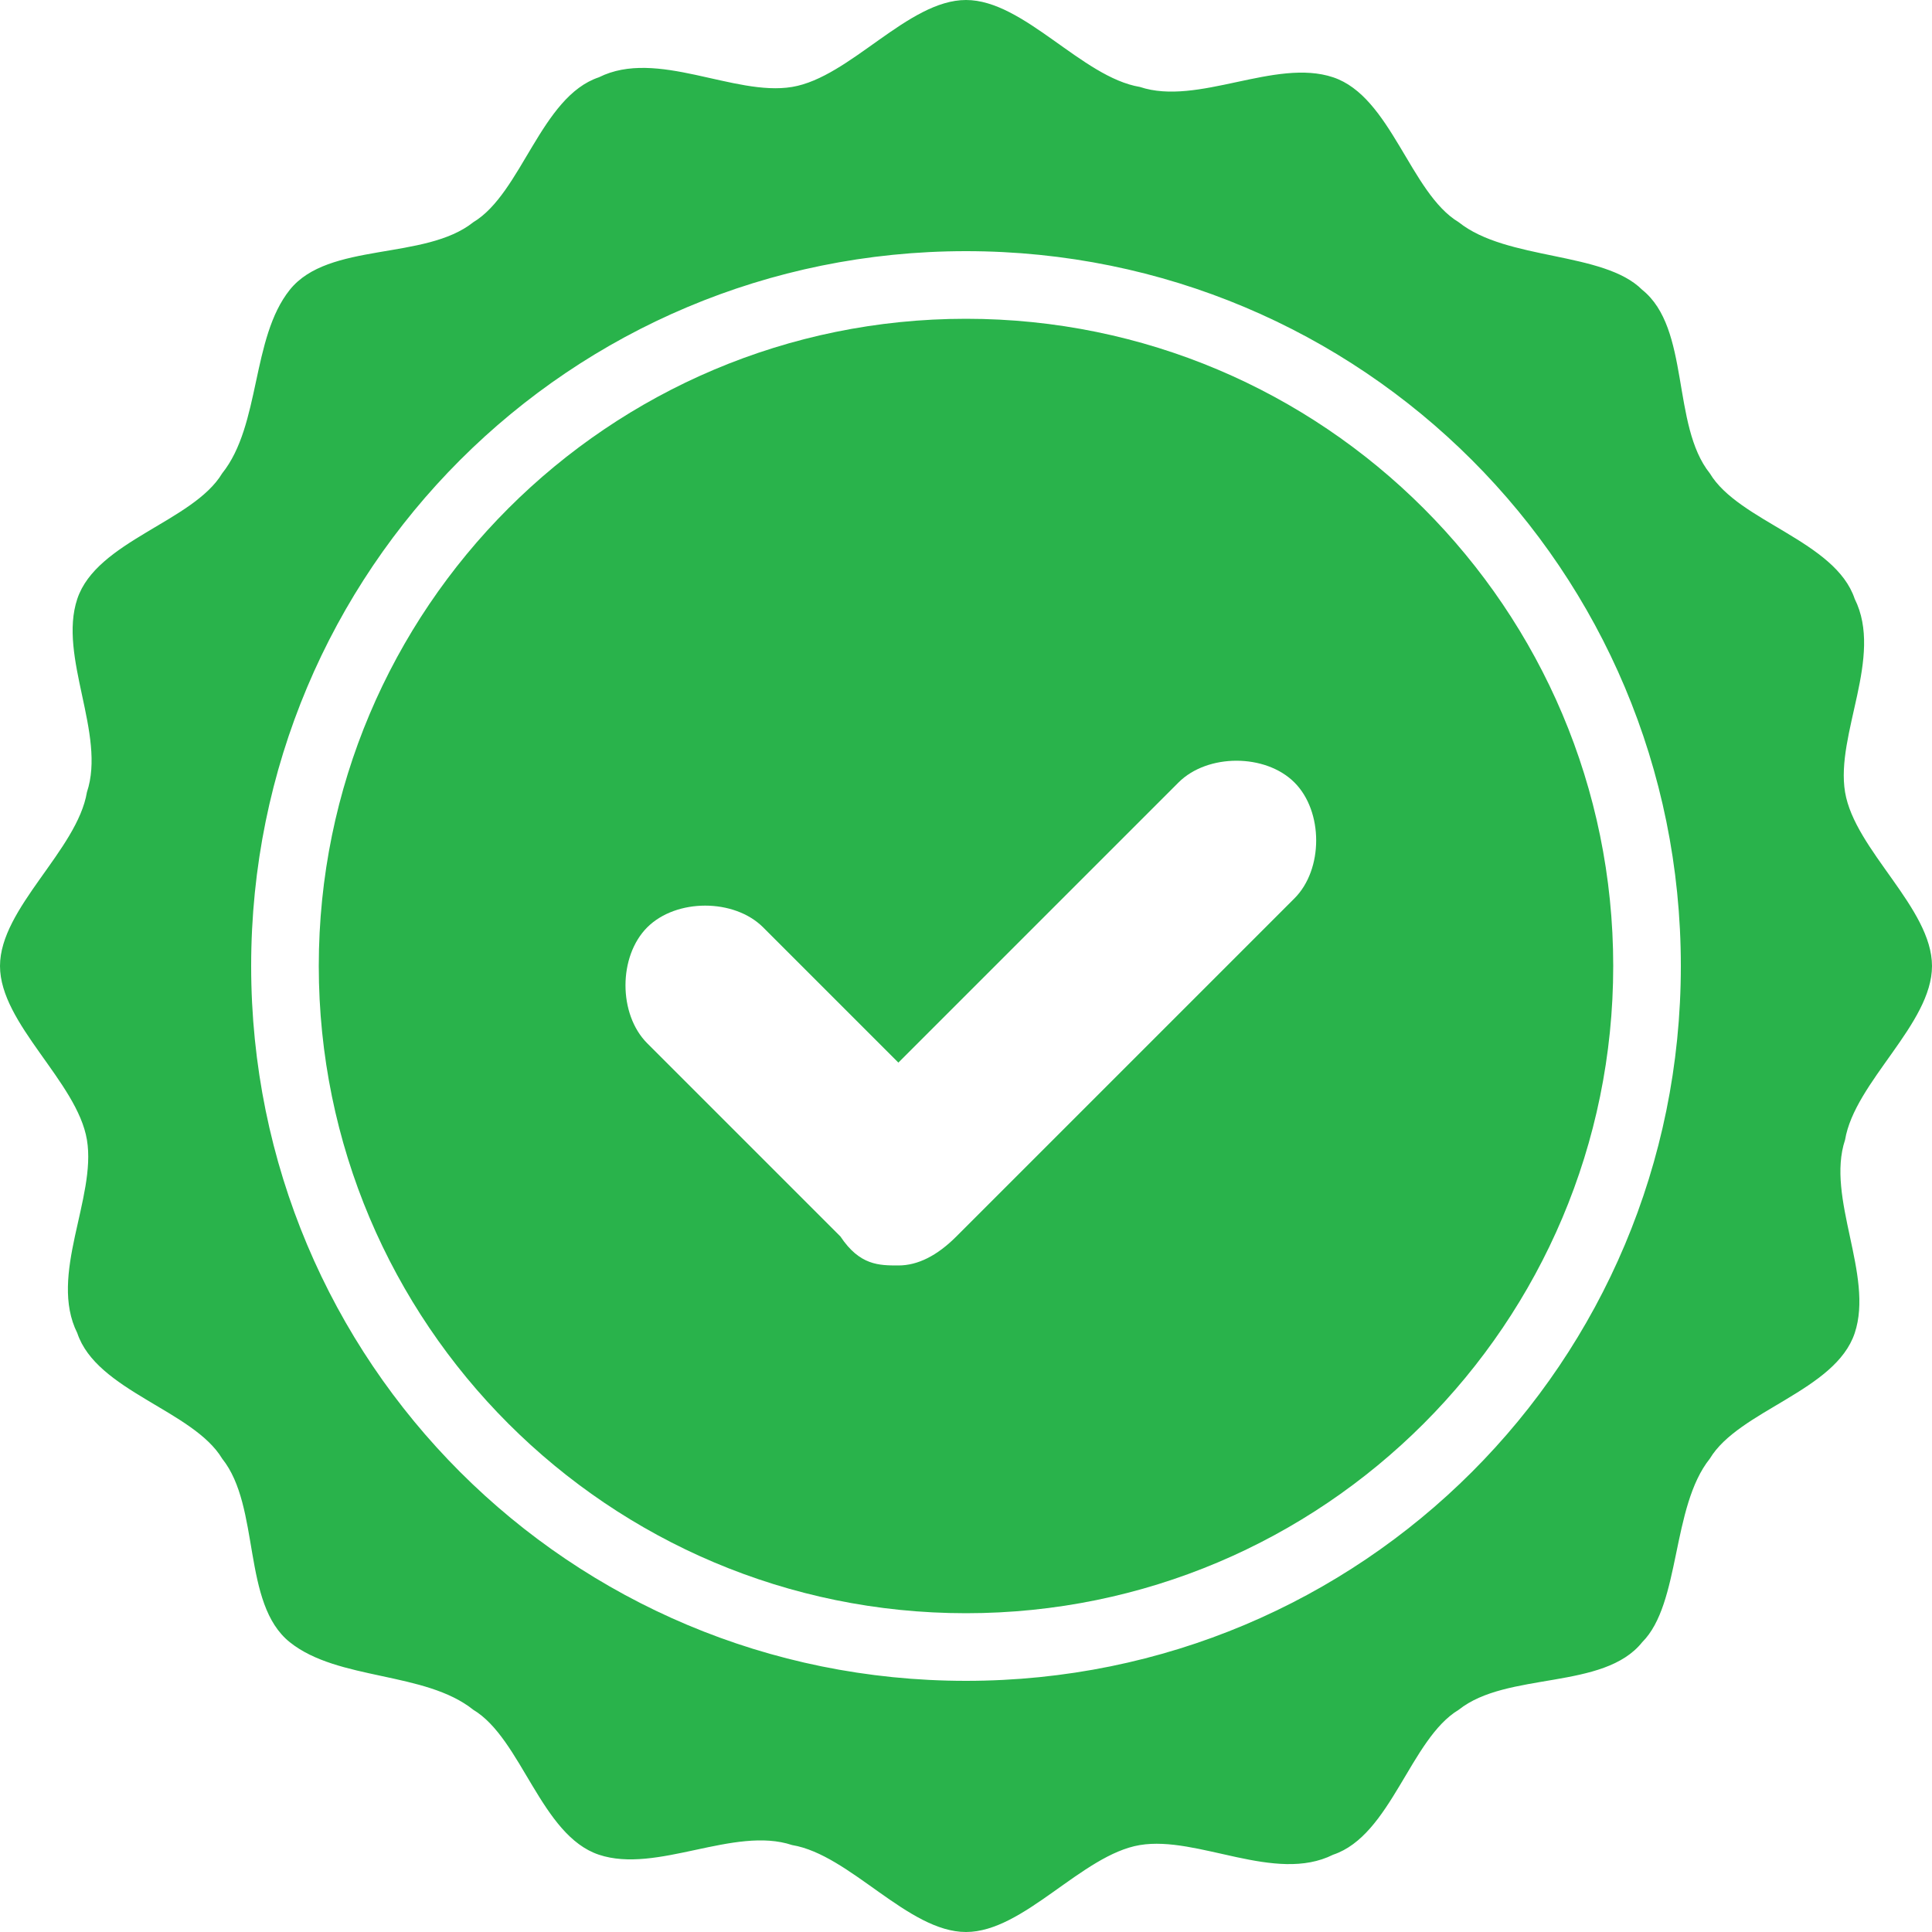
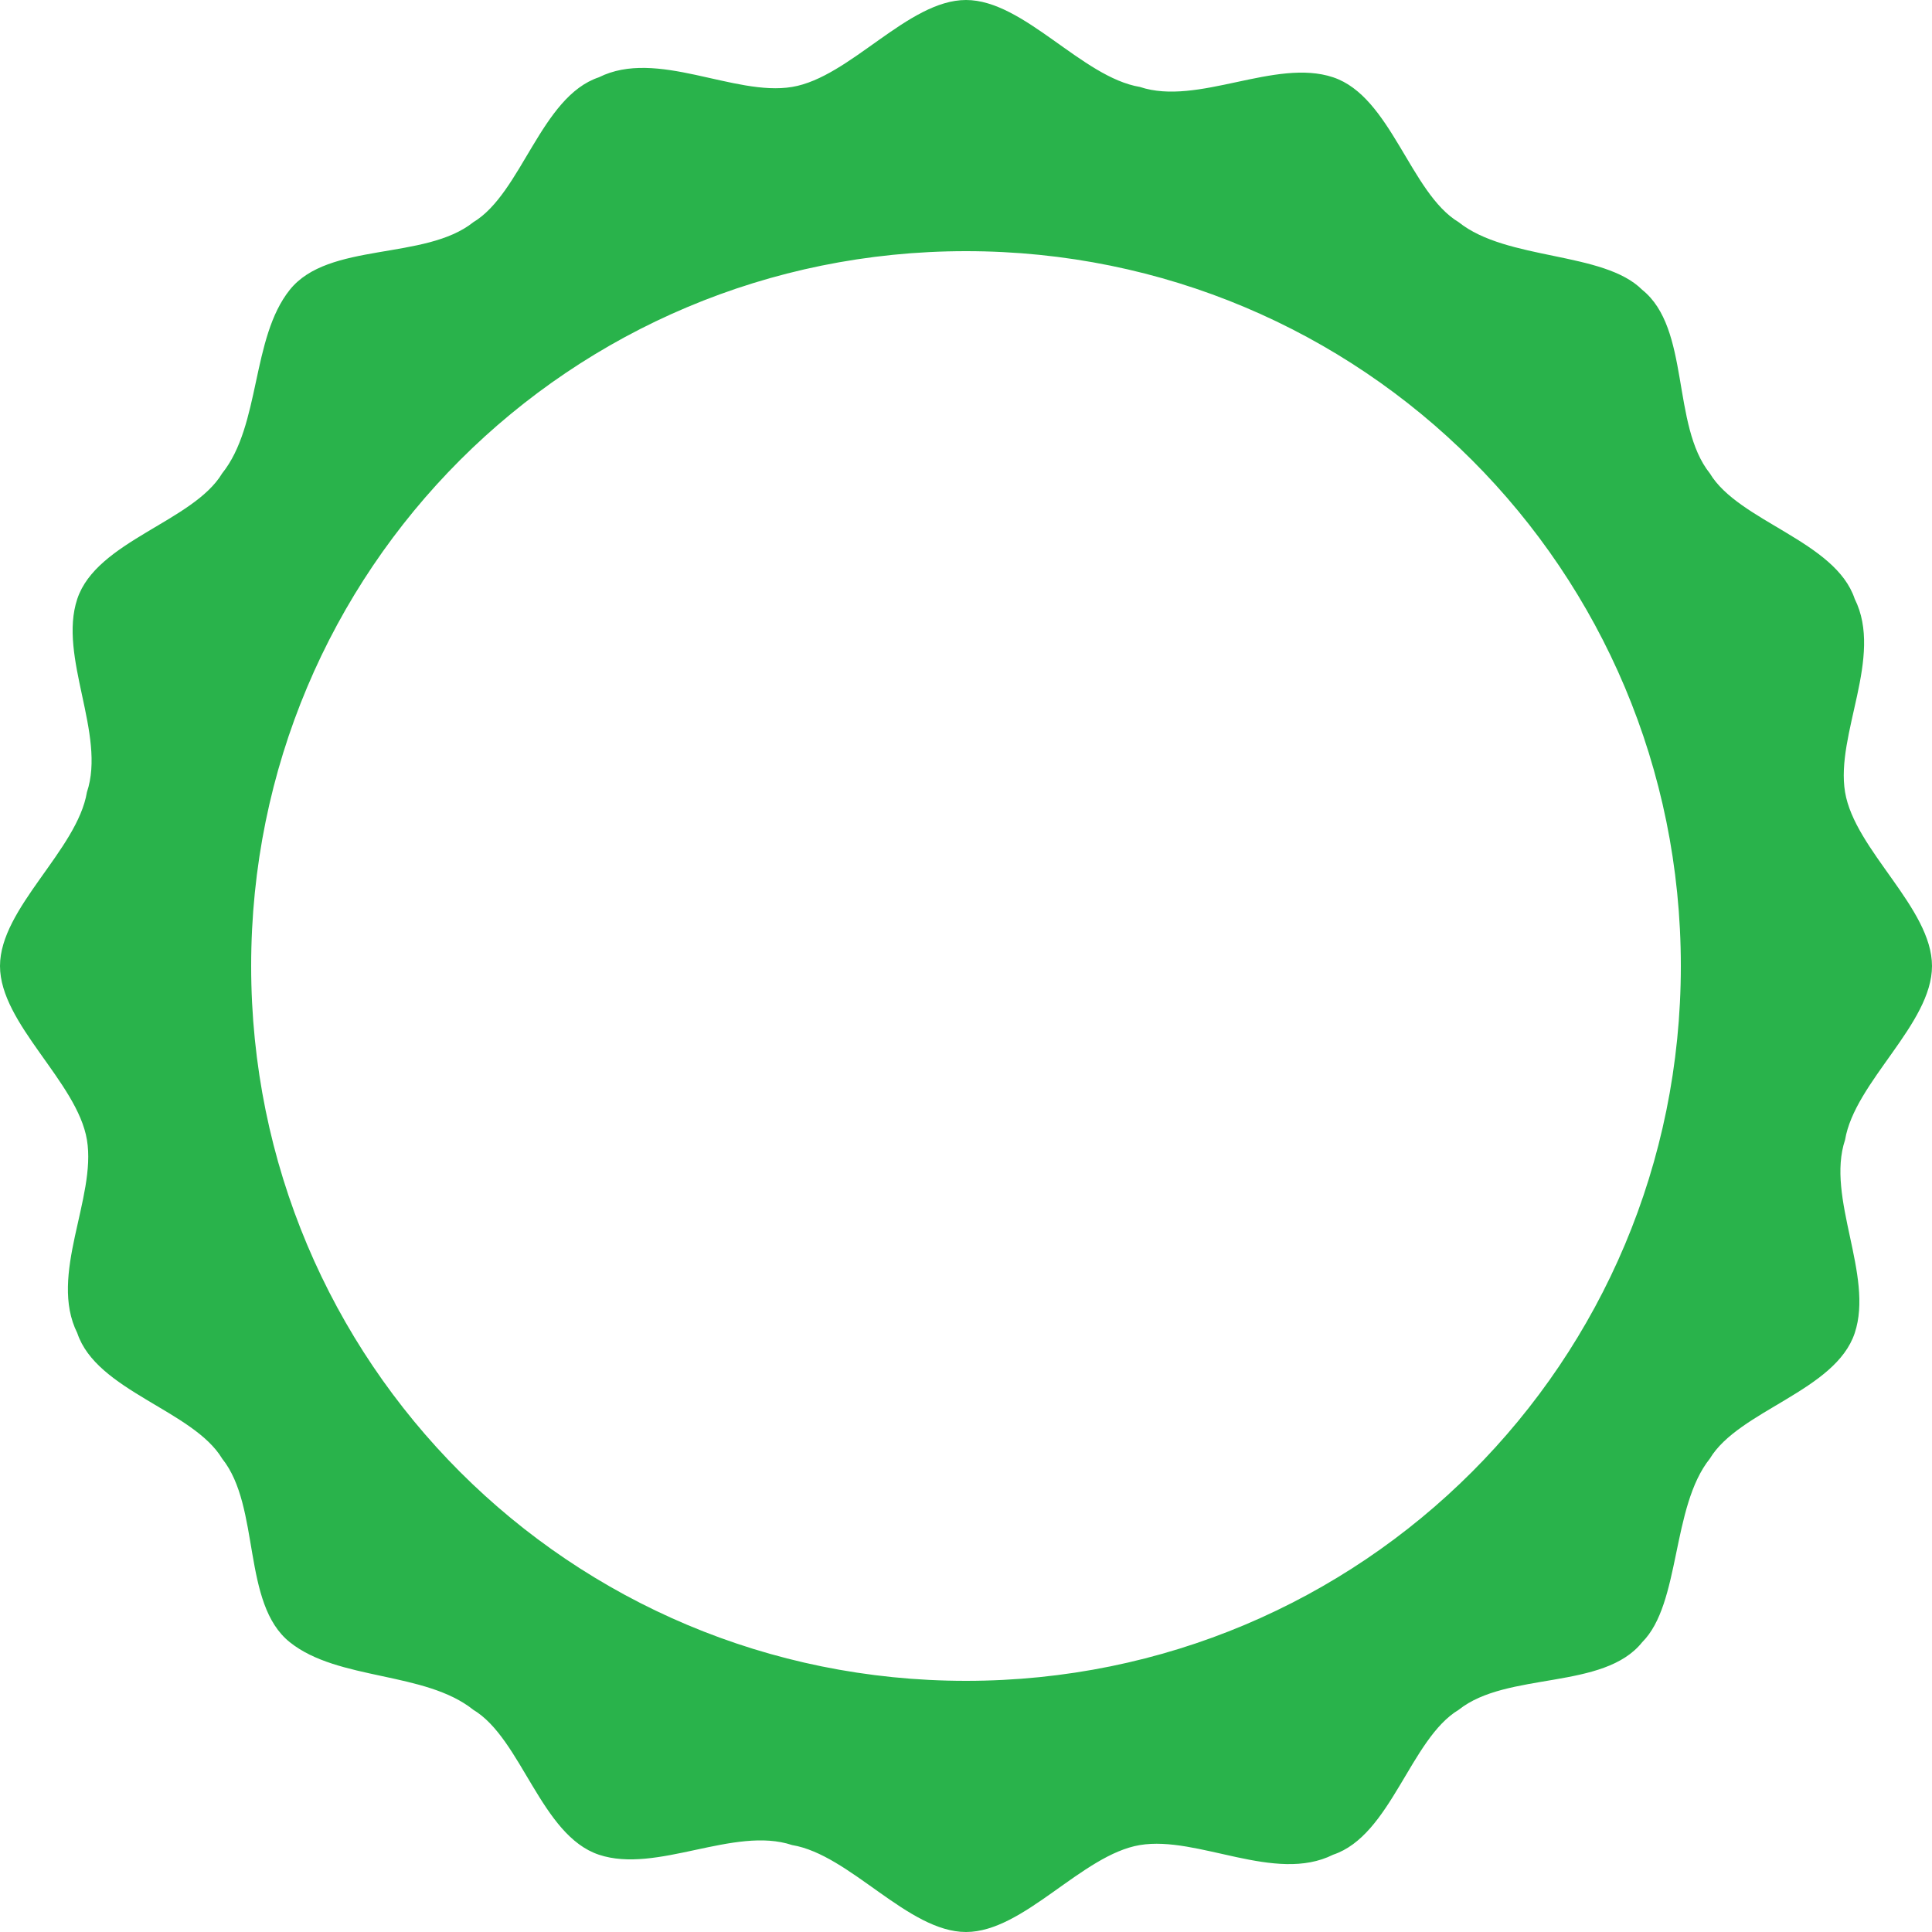
<svg xmlns="http://www.w3.org/2000/svg" id="Layer_1" version="1.1" viewBox="0 0 20 20">
  <defs>
    <style>
      .st0 {
        fill: #29b34b;
      }
    </style>
  </defs>
  <path class="st0" d="M19.1,11.8c.1-.6.9-1.2.9-1.8s-.8-1.2-.9-1.8c-.1-.6.4-1.4.1-2-.2-.6-1.2-.8-1.5-1.3-.4-.5-.2-1.5-.7-1.9-.4-.4-1.4-.3-1.9-.7-.5-.3-.7-1.3-1.3-1.5-.6-.2-1.4.3-2,.1-.6-.1-1.2-.9-1.8-.9s-1.2.8-1.8.9c-.6.1-1.4-.4-2-.1-.6.2-.8,1.2-1.3,1.5-.5.4-1.5.2-1.9.7s-.3,1.4-.7,1.9c-.3.5-1.3.7-1.5,1.3-.2.6.3,1.4.1,2-.1.6-.9,1.2-.9,1.8s.8,1.2.9,1.8c.1.6-.4,1.4-.1,2,.2.6,1.2.8,1.5,1.3.4.5.2,1.5.7,1.9s1.4.3,1.9.7c.5.3.7,1.3,1.3,1.5.6.2,1.4-.3,2-.1.6.1,1.2.9,1.8.9s1.2-.8,1.8-.9c.6-.1,1.4.4,2,.1.6-.2.8-1.2,1.3-1.5.5-.4,1.5-.2,1.9-.7.4-.4.3-1.4.7-1.9.3-.5,1.3-.7,1.5-1.3.2-.6-.3-1.4-.1-2ZM10,17.4c-4.1,0-7.4-3.3-7.4-7.4s3.3-7.4,7.4-7.4,7.4,3.3,7.4,7.4-3.3,7.4-7.4,7.4Z" />
-   <path class="st0" d="M10,3.3c-3.7,0-6.7,3-6.7,6.7s3,6.7,6.7,6.7,6.7-3,6.7-6.7-3-6.7-6.7-6.7ZM13.4,9.3l-3.5,3.5c-.2.2-.4.3-.6.3s-.4,0-.6-.3l-2-2c-.3-.3-.3-.9,0-1.2.3-.3.9-.3,1.2,0l1.4,1.4,2.9-2.9c.3-.3.9-.3,1.2,0,.3.3.3.9,0,1.2Z" />
</svg>